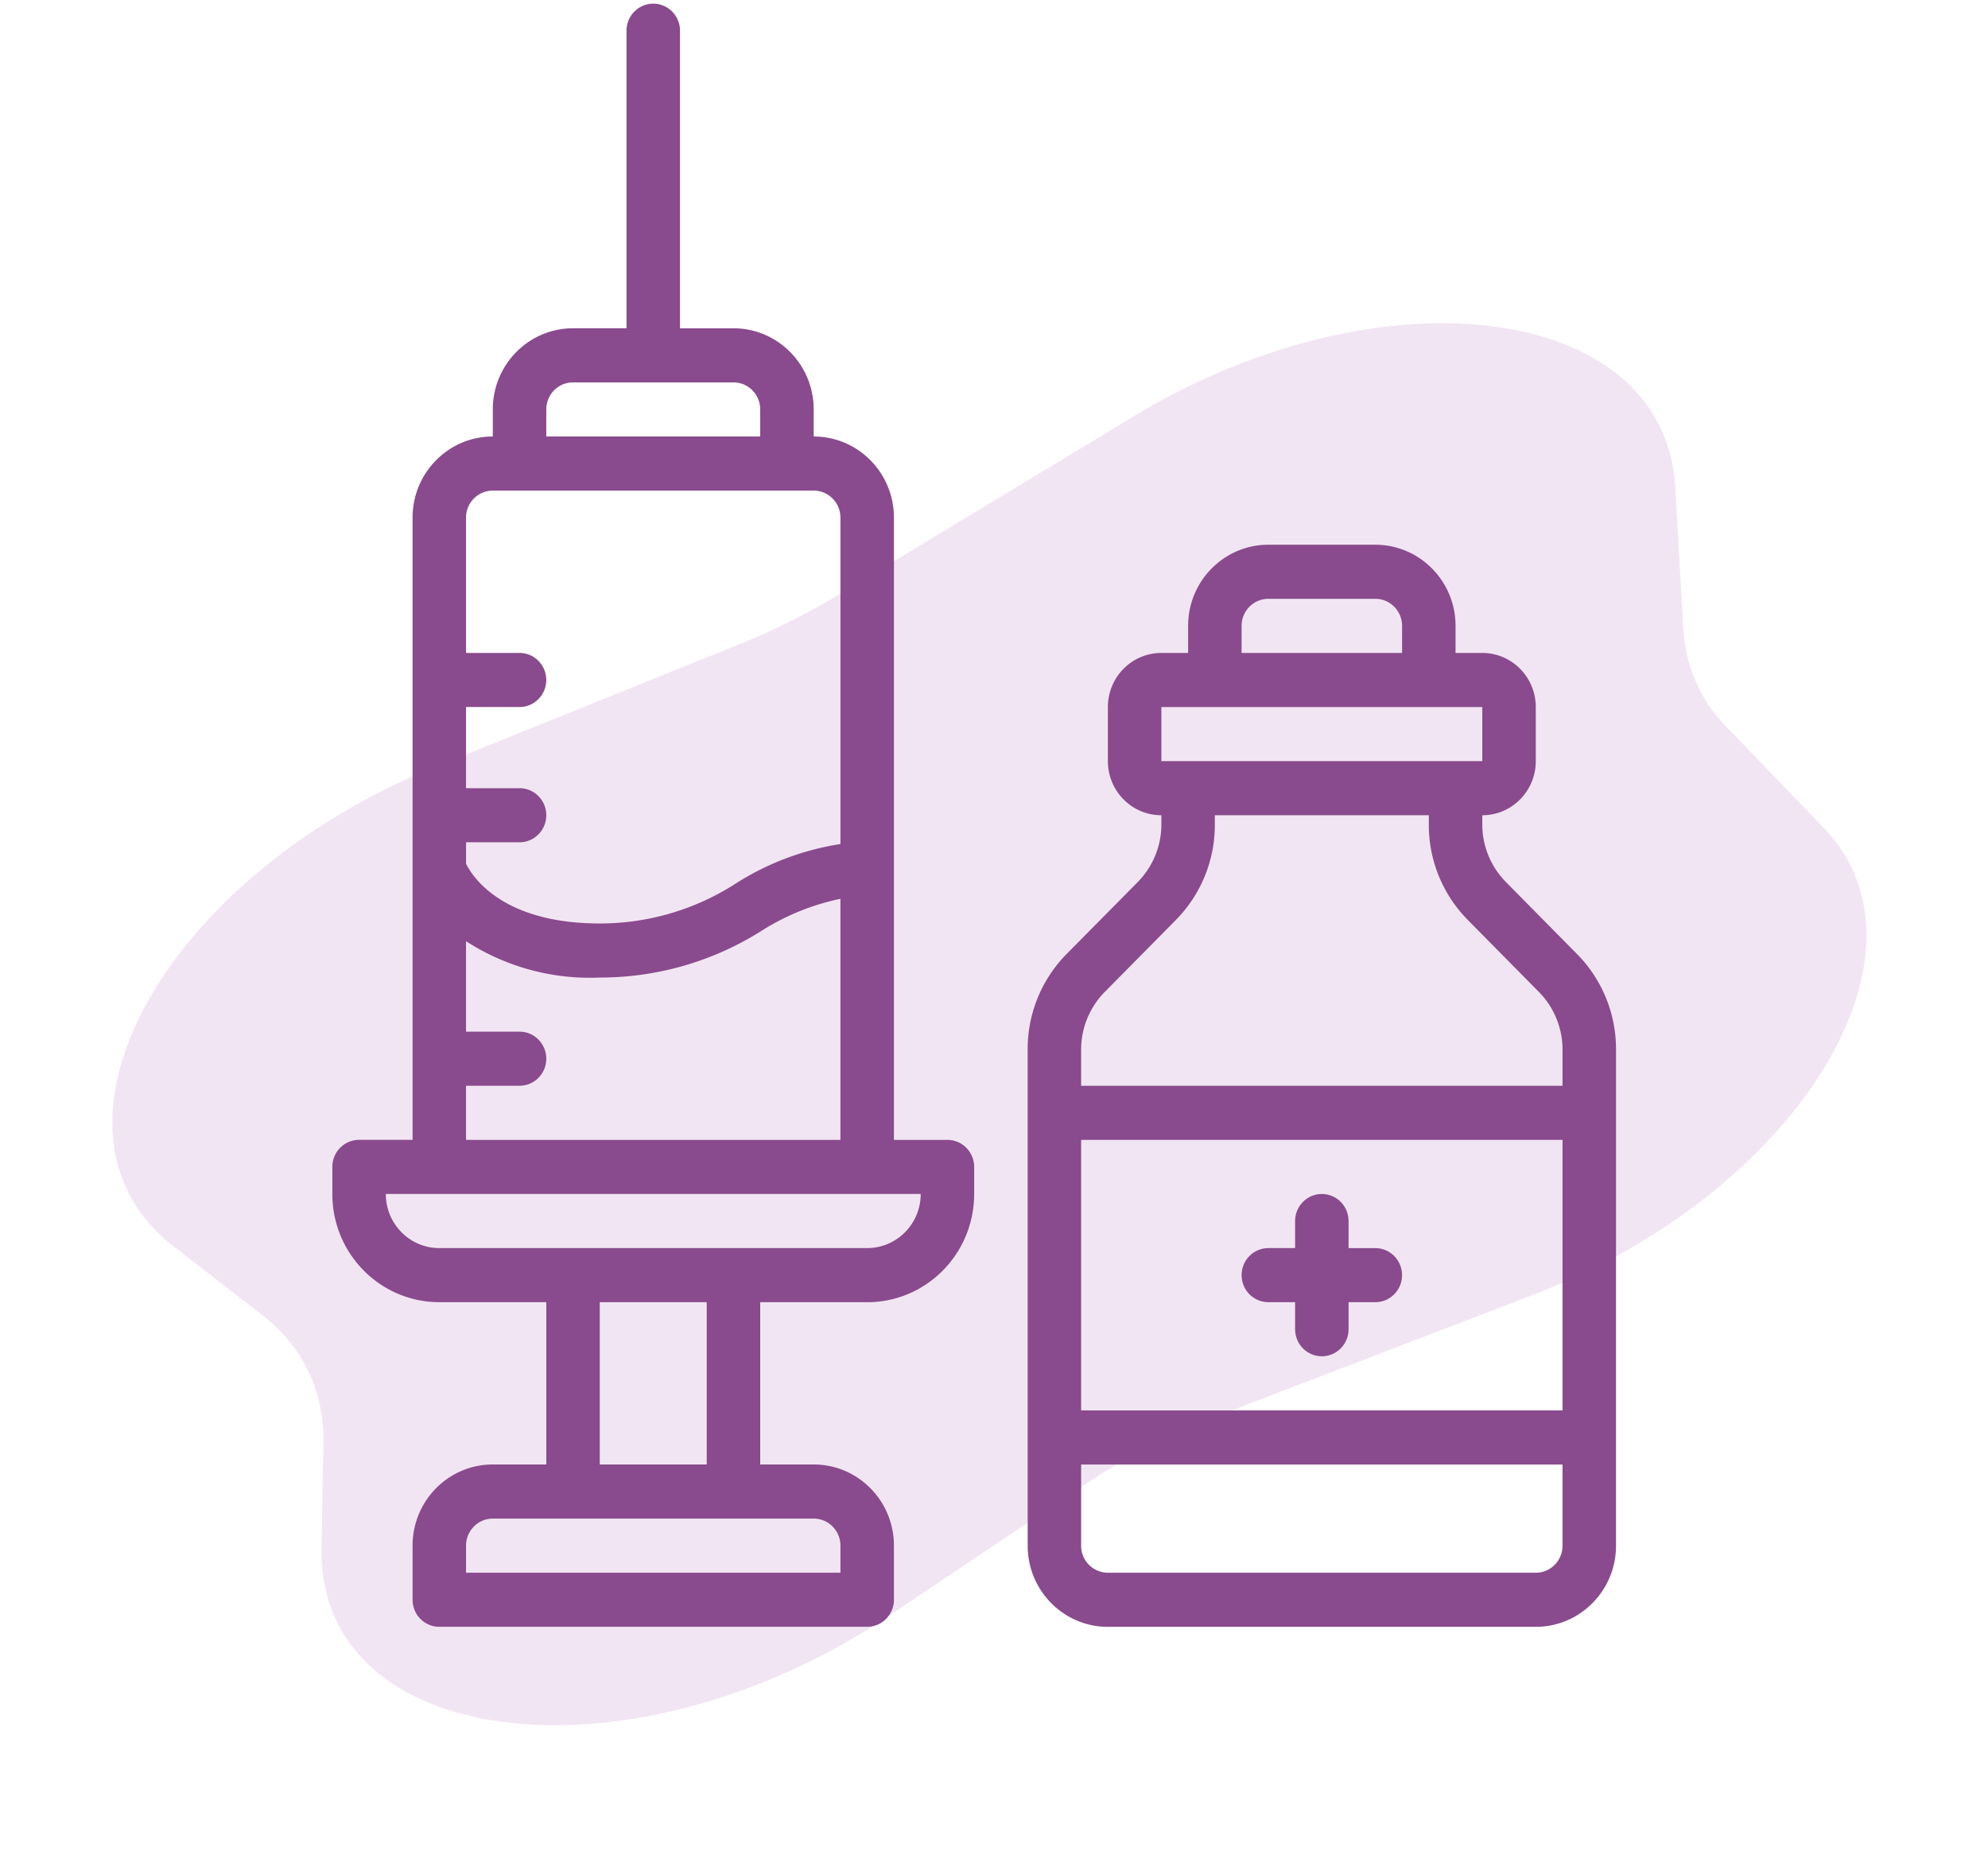
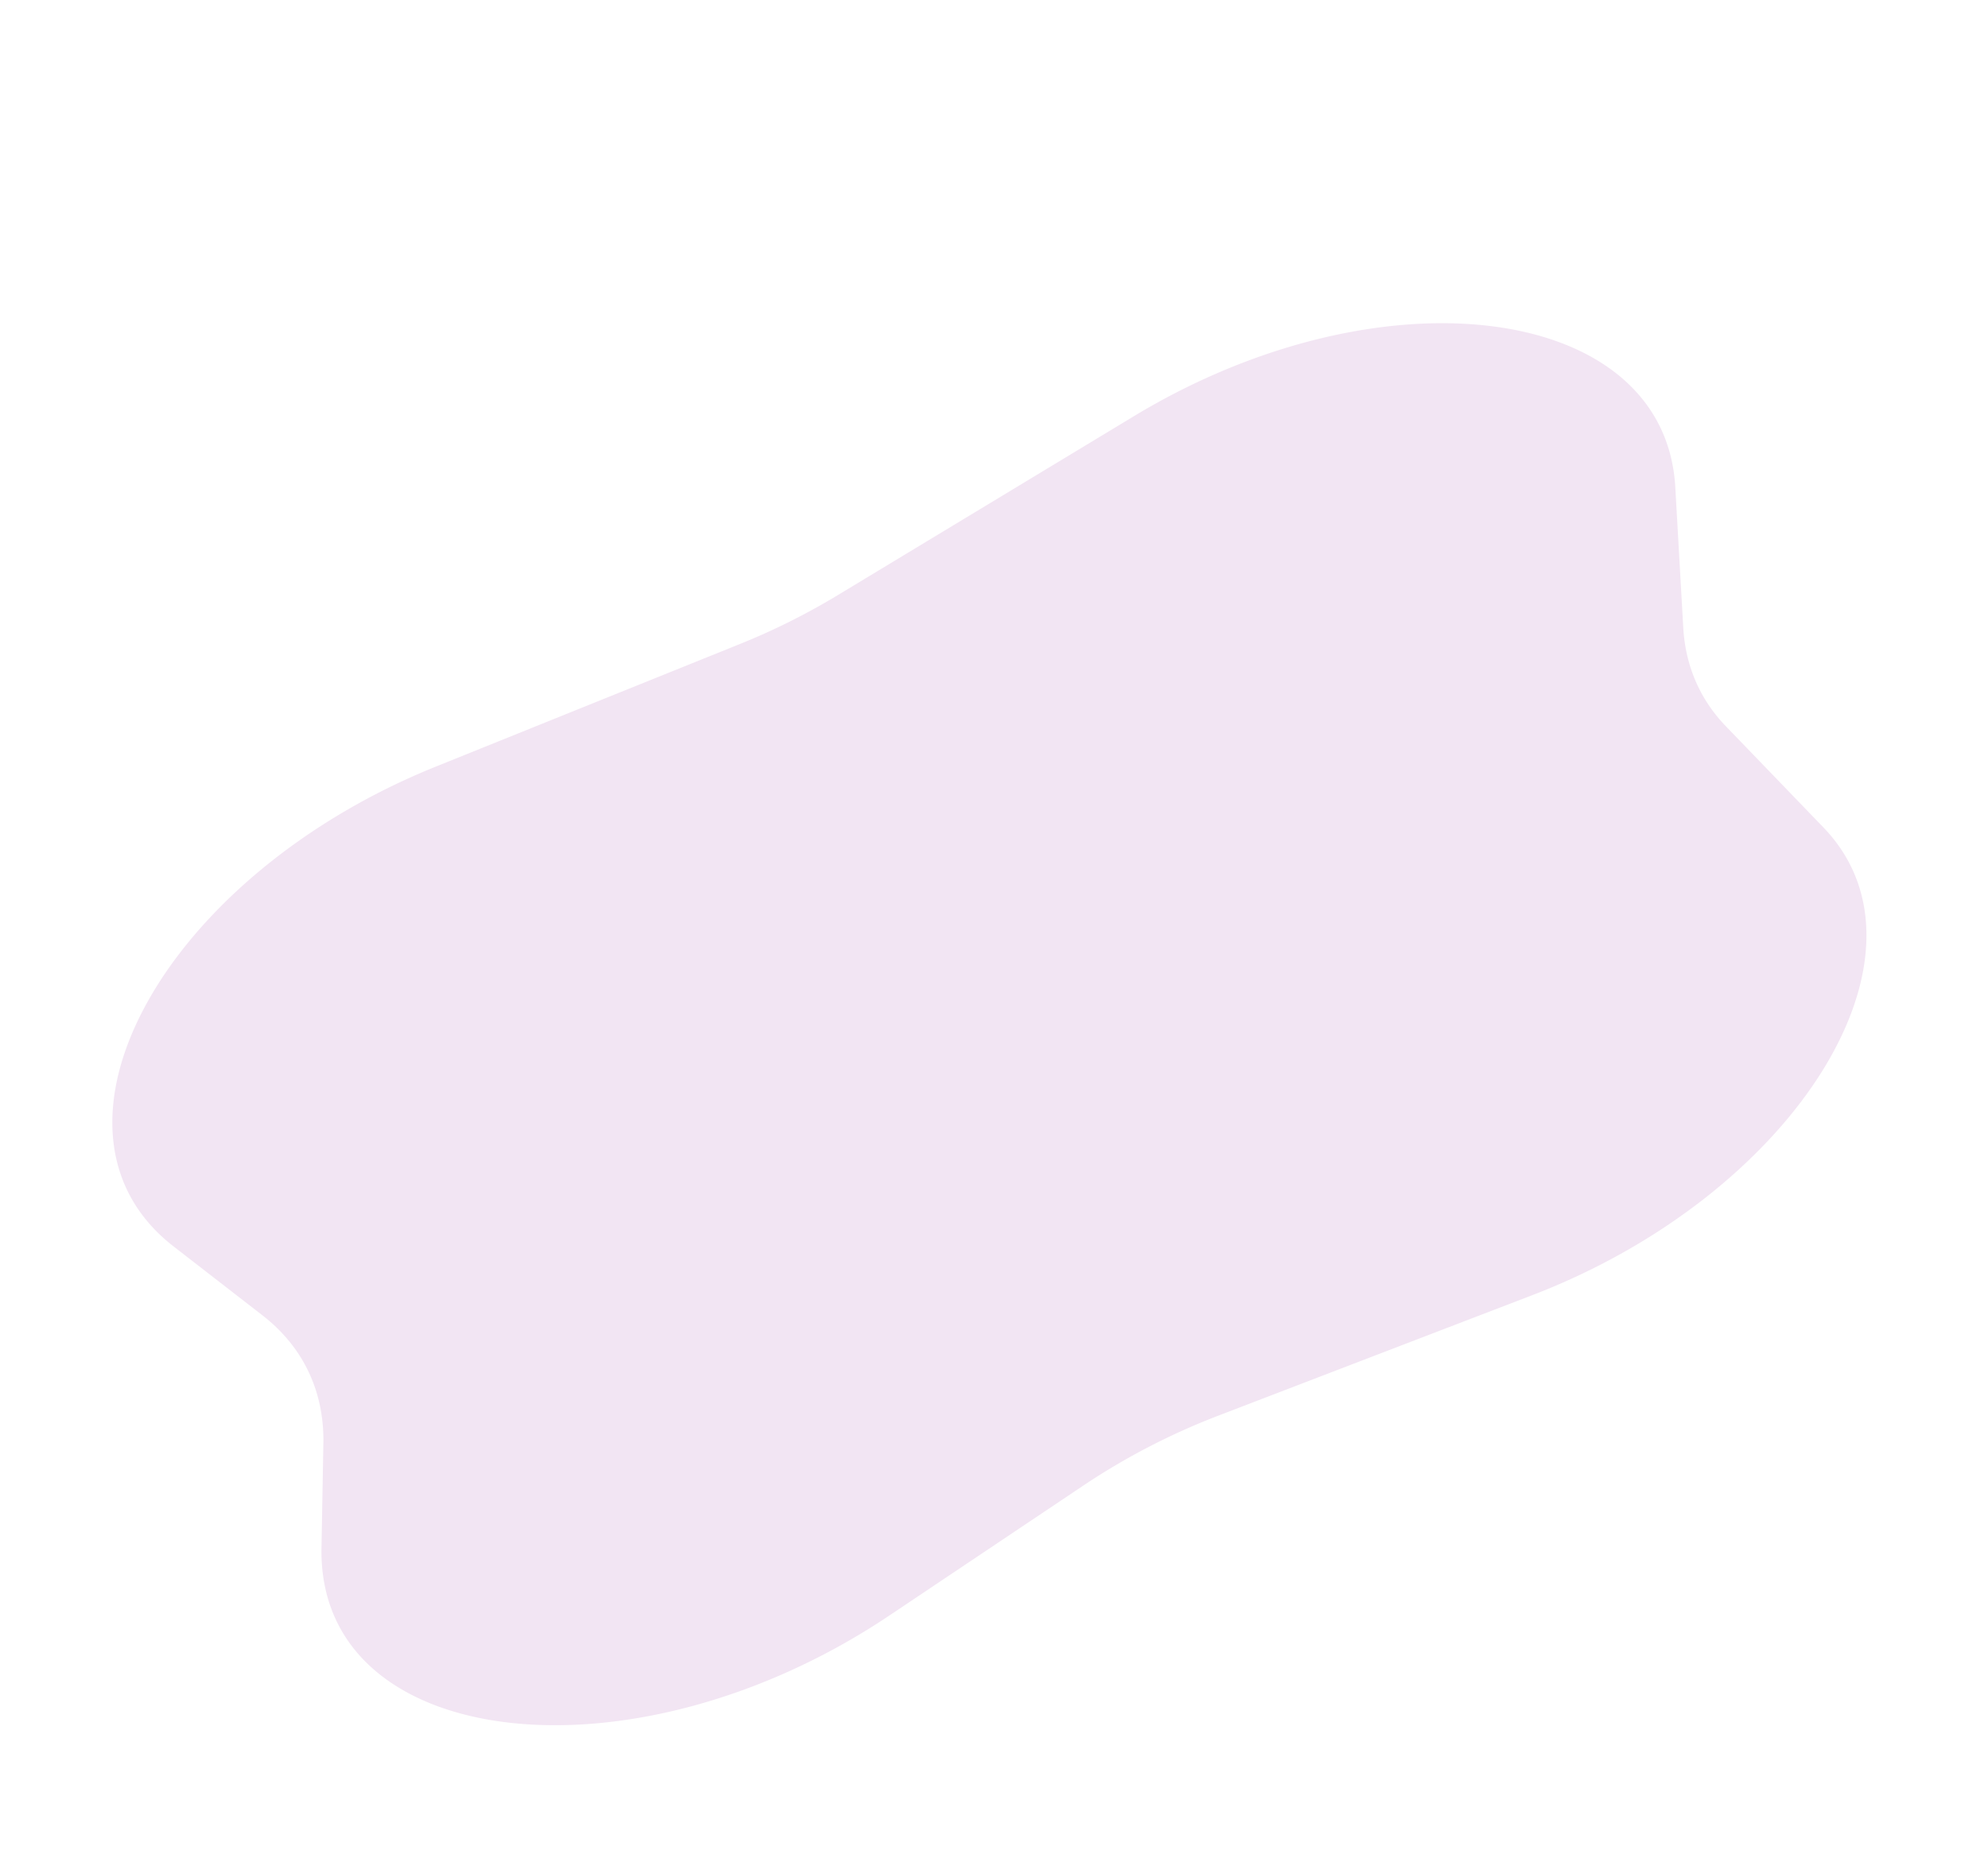
<svg xmlns="http://www.w3.org/2000/svg" width="95" height="89" fill="none">
  <path fill="#F2E5F3" d="M8.295 59.574c-7.152-5.547-.519-17.674 12.547-22.94l14.521-5.855a32.662 32.662 0 0 0 4.672-2.334L54.19 19.89c11.858-7.167 25.367-5.394 25.867 3.395l.381 6.72c.103 1.816.796 3.42 2.029 4.7l4.666 4.84c5.827 6.046-1.316 17.526-13.913 22.36l-15.015 5.763a32.567 32.567 0 0 0-6.424 3.328l-9.287 6.223c-12.305 8.244-27.304 6.456-27.131-3.233l.09-5.006c.043-2.48-.968-4.606-2.91-6.111l-4.248-3.295Z" />
-   <path fill="#894B8D" d="M31.216.175c-.705 0-1.277.579-1.277 1.293V15.69h-2.556c-2.118 0-3.834 1.737-3.834 3.879v1.293c-2.118 0-3.834 1.737-3.834 3.88V54.48h-2.556c-.706 0-1.278.58-1.278 1.293v1.293c0 2.857 2.288 5.172 5.112 5.172h5.112v7.758h-2.556c-2.118 0-3.834 1.737-3.834 3.88v2.585c0 .715.572 1.293 1.278 1.293H41.44c.706 0 1.278-.578 1.278-1.293v-2.586c0-2.142-1.716-3.879-3.834-3.879h-2.556V62.24h5.112c2.824 0 5.112-2.315 5.112-5.172v-1.293c0-.714-.572-1.293-1.278-1.293h-2.556v-29.74c0-2.142-1.716-3.879-3.834-3.879V19.57c0-2.142-1.716-3.879-3.834-3.879h-2.555V1.468c0-.714-.573-1.293-1.278-1.293Zm8.946 73.701v1.293H22.271v-1.293c0-.714.572-1.293 1.278-1.293h15.335c.706 0 1.278.58 1.278 1.293Zm-6.39-3.879h-5.111V62.24h5.111v7.758Zm7.668-10.344H20.993c-1.412 0-2.556-1.157-2.556-2.586h25.56c0 1.428-1.145 2.586-2.557 2.586Zm-19.17-5.172v-2.586h2.557c.705 0 1.278-.579 1.278-1.293s-.573-1.293-1.278-1.293H22.27v-4.324a10.881 10.881 0 0 0 6.39 1.738 14.44 14.44 0 0 0 7.775-2.261 11.318 11.318 0 0 1 3.726-1.502v11.521h-17.89Zm17.892-29.739v15.6a12.98 12.98 0 0 0-4.954 1.856 11.978 11.978 0 0 1-6.547 1.94c-4.64 0-6.076-2.22-6.39-2.853v-1.027h2.556c.705 0 1.278-.579 1.278-1.293s-.573-1.293-1.278-1.293H22.27v-3.879h2.556c.705 0 1.278-.579 1.278-1.293s-.573-1.293-1.278-1.293H22.27v-6.465c0-.714.572-1.293 1.278-1.293h15.335c.706 0 1.278.579 1.278 1.293Zm-3.834-5.172v1.293H26.105V19.57c0-.714.572-1.293 1.278-1.293h7.667c.706 0 1.278.579 1.278 1.293Zm18.048 22.581-3.397 3.437a6.46 6.46 0 0 0-1.87 4.57v23.718c0 2.143 1.716 3.88 3.833 3.88H73.39c2.117 0 3.834-1.737 3.834-3.88V50.16a6.462 6.462 0 0 0-1.873-4.571l-3.394-3.437a3.924 3.924 0 0 1-1.123-2.742v-.444c1.411 0 2.556-1.158 2.556-2.586v-2.586c0-1.428-1.145-2.586-2.556-2.586h-1.278v-1.293c0-2.142-1.717-3.879-3.834-3.879H60.61c-2.117 0-3.834 1.737-3.834 3.88v1.292h-1.278c-1.412 0-2.556 1.158-2.556 2.586v2.586c0 1.428 1.144 2.586 2.556 2.586v.444a3.929 3.929 0 0 1-1.122 2.742Zm20.292 25.26H51.664v-12.93h23.004v12.93ZM73.39 75.17H52.942a1.285 1.285 0 0 1-1.278-1.293v-3.879h23.004v3.88c0 .713-.573 1.292-1.278 1.292ZM59.332 29.914c0-.714.572-1.293 1.278-1.293h5.112c.706 0 1.278.579 1.278 1.293v1.293h-7.668v-1.293Zm-3.834 3.88h15.336v2.585H55.498v-2.586Zm.685 10.185a6.46 6.46 0 0 0 1.87-4.57v-.444h10.225v.444a6.462 6.462 0 0 0 1.872 4.57l3.394 3.437a3.925 3.925 0 0 1 1.124 2.743v1.736H51.664V50.16a3.928 3.928 0 0 1 1.122-2.743l3.397-3.437Z" />
-   <path fill="#894B8D" d="M60.61 62.24h1.278v1.292c0 .714.572 1.293 1.278 1.293.706 0 1.278-.579 1.278-1.293V62.24h1.278c.706 0 1.278-.579 1.278-1.293s-.572-1.293-1.278-1.293h-1.278V58.36c0-.714-.572-1.293-1.278-1.293-.706 0-1.278.58-1.278 1.293v1.293H60.61c-.706 0-1.278.58-1.278 1.293 0 .714.572 1.293 1.278 1.293Z" />
</svg>